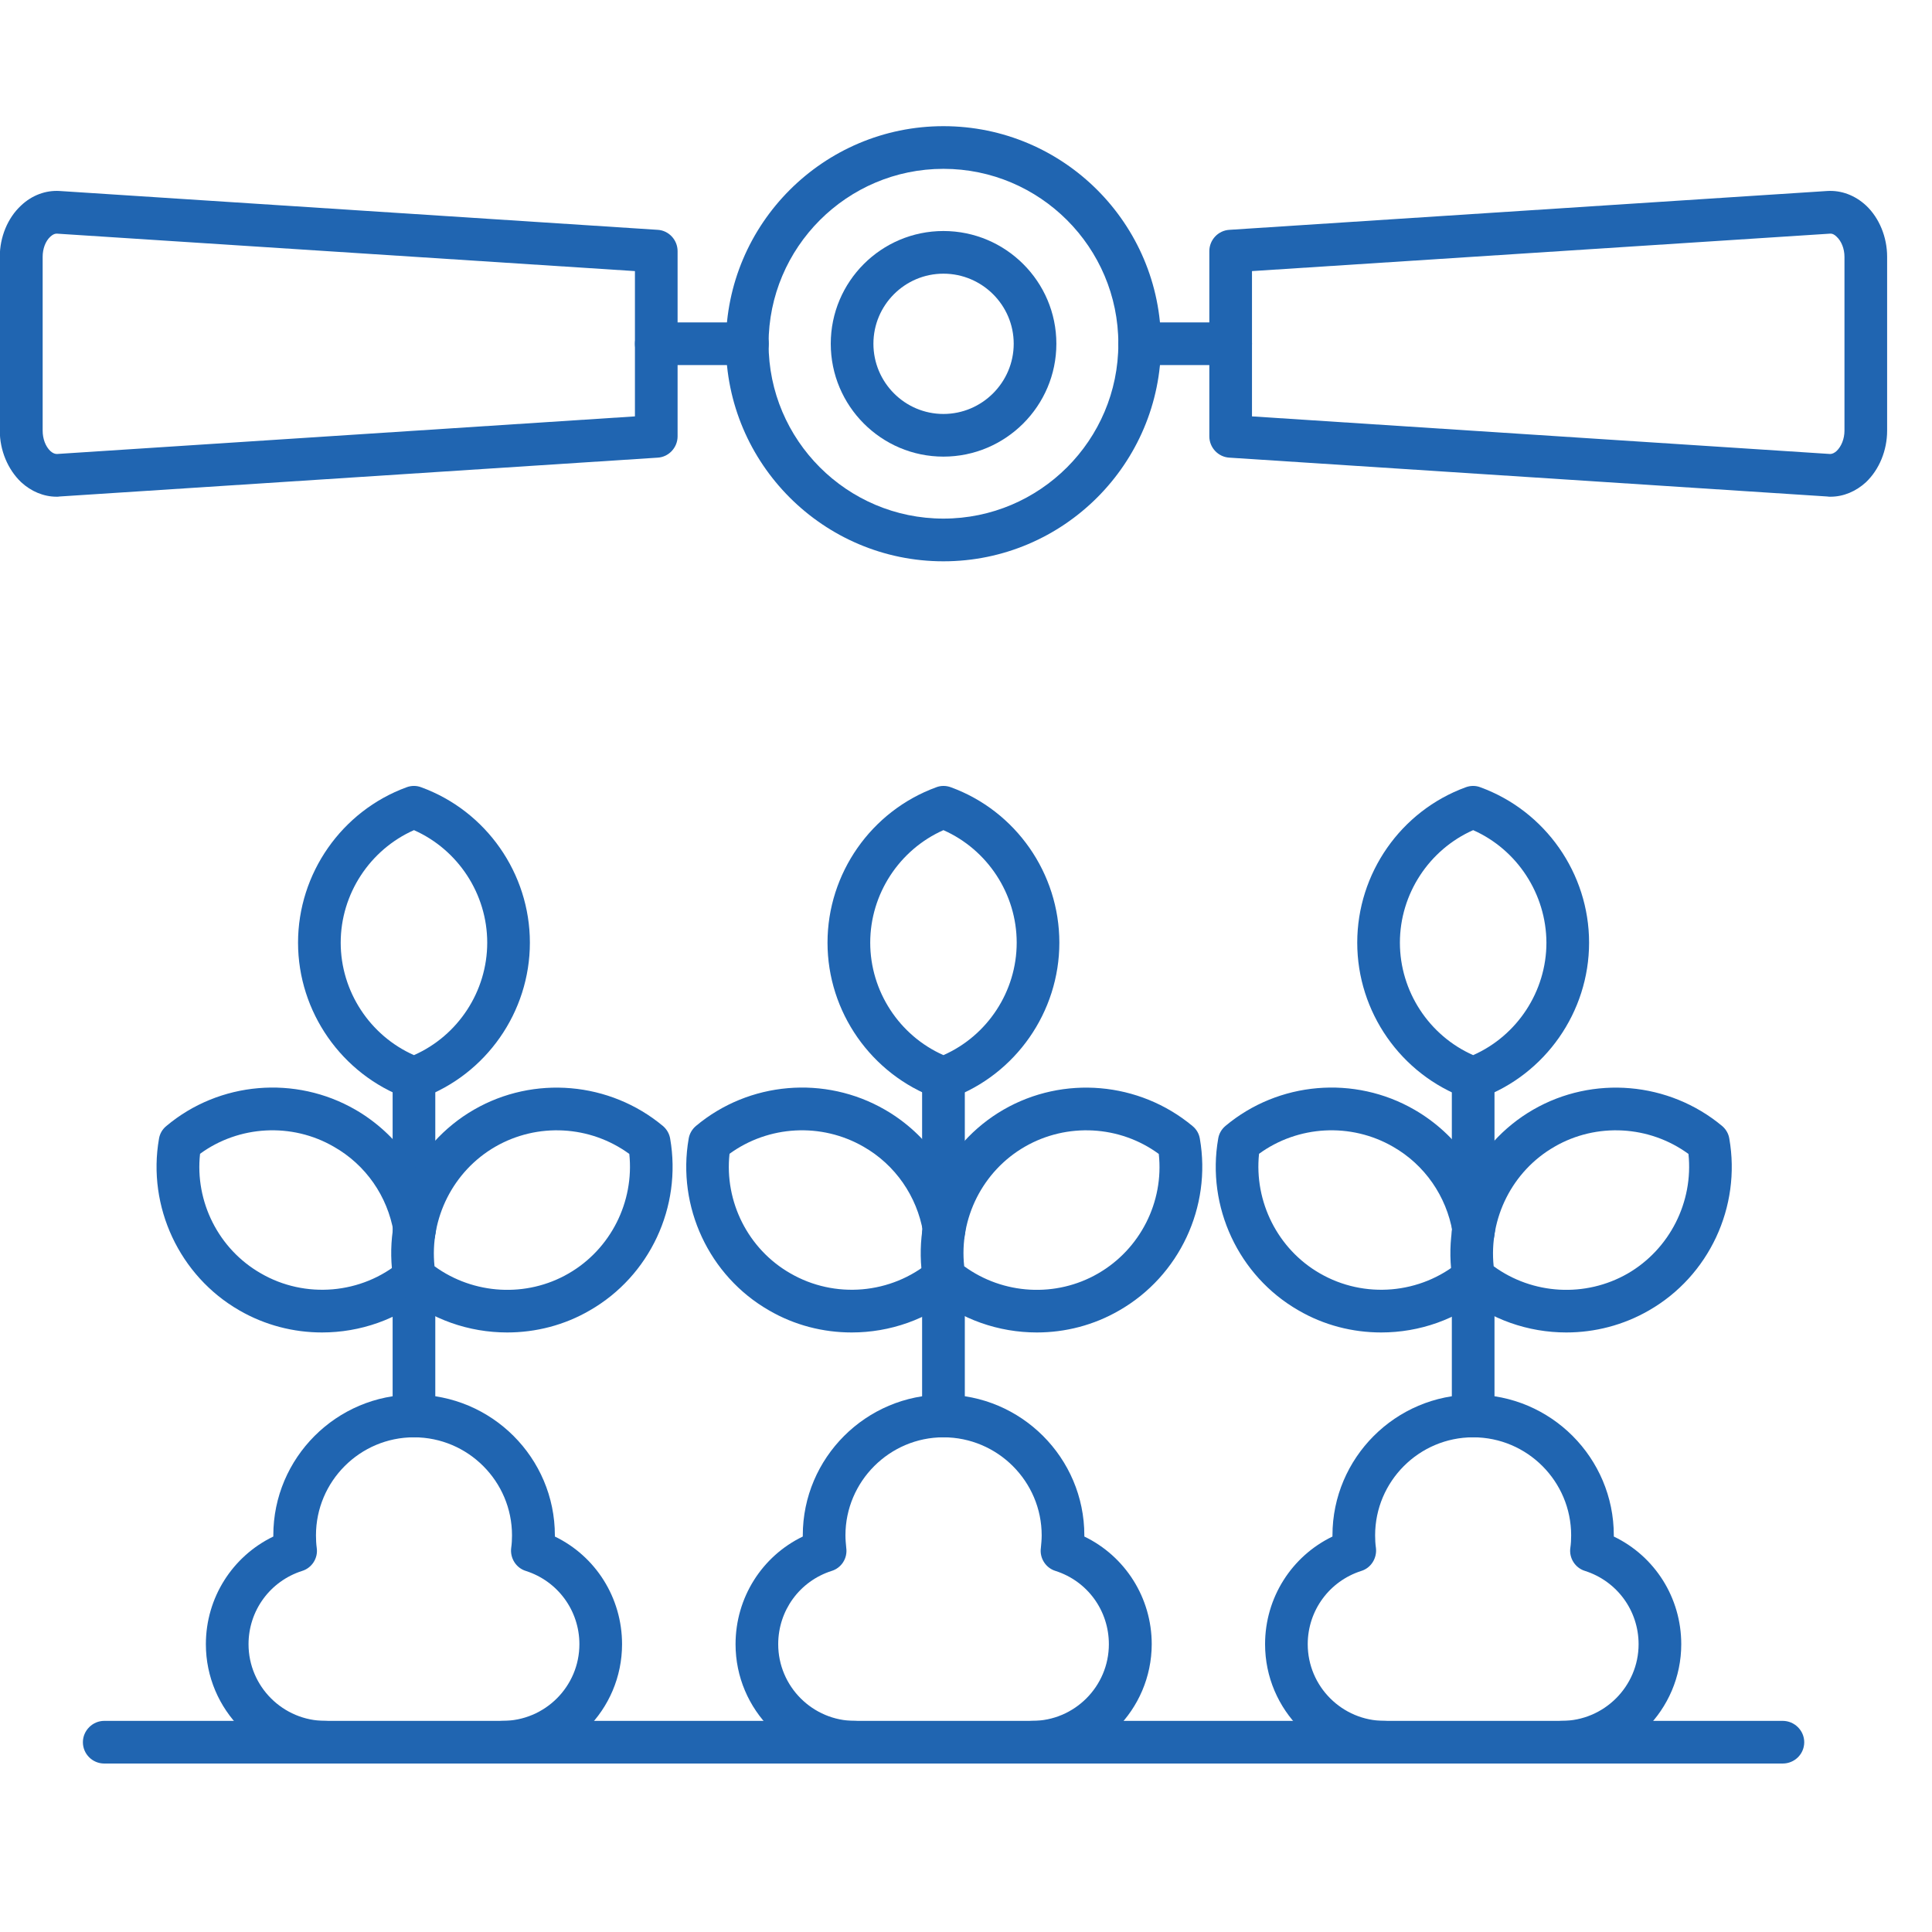
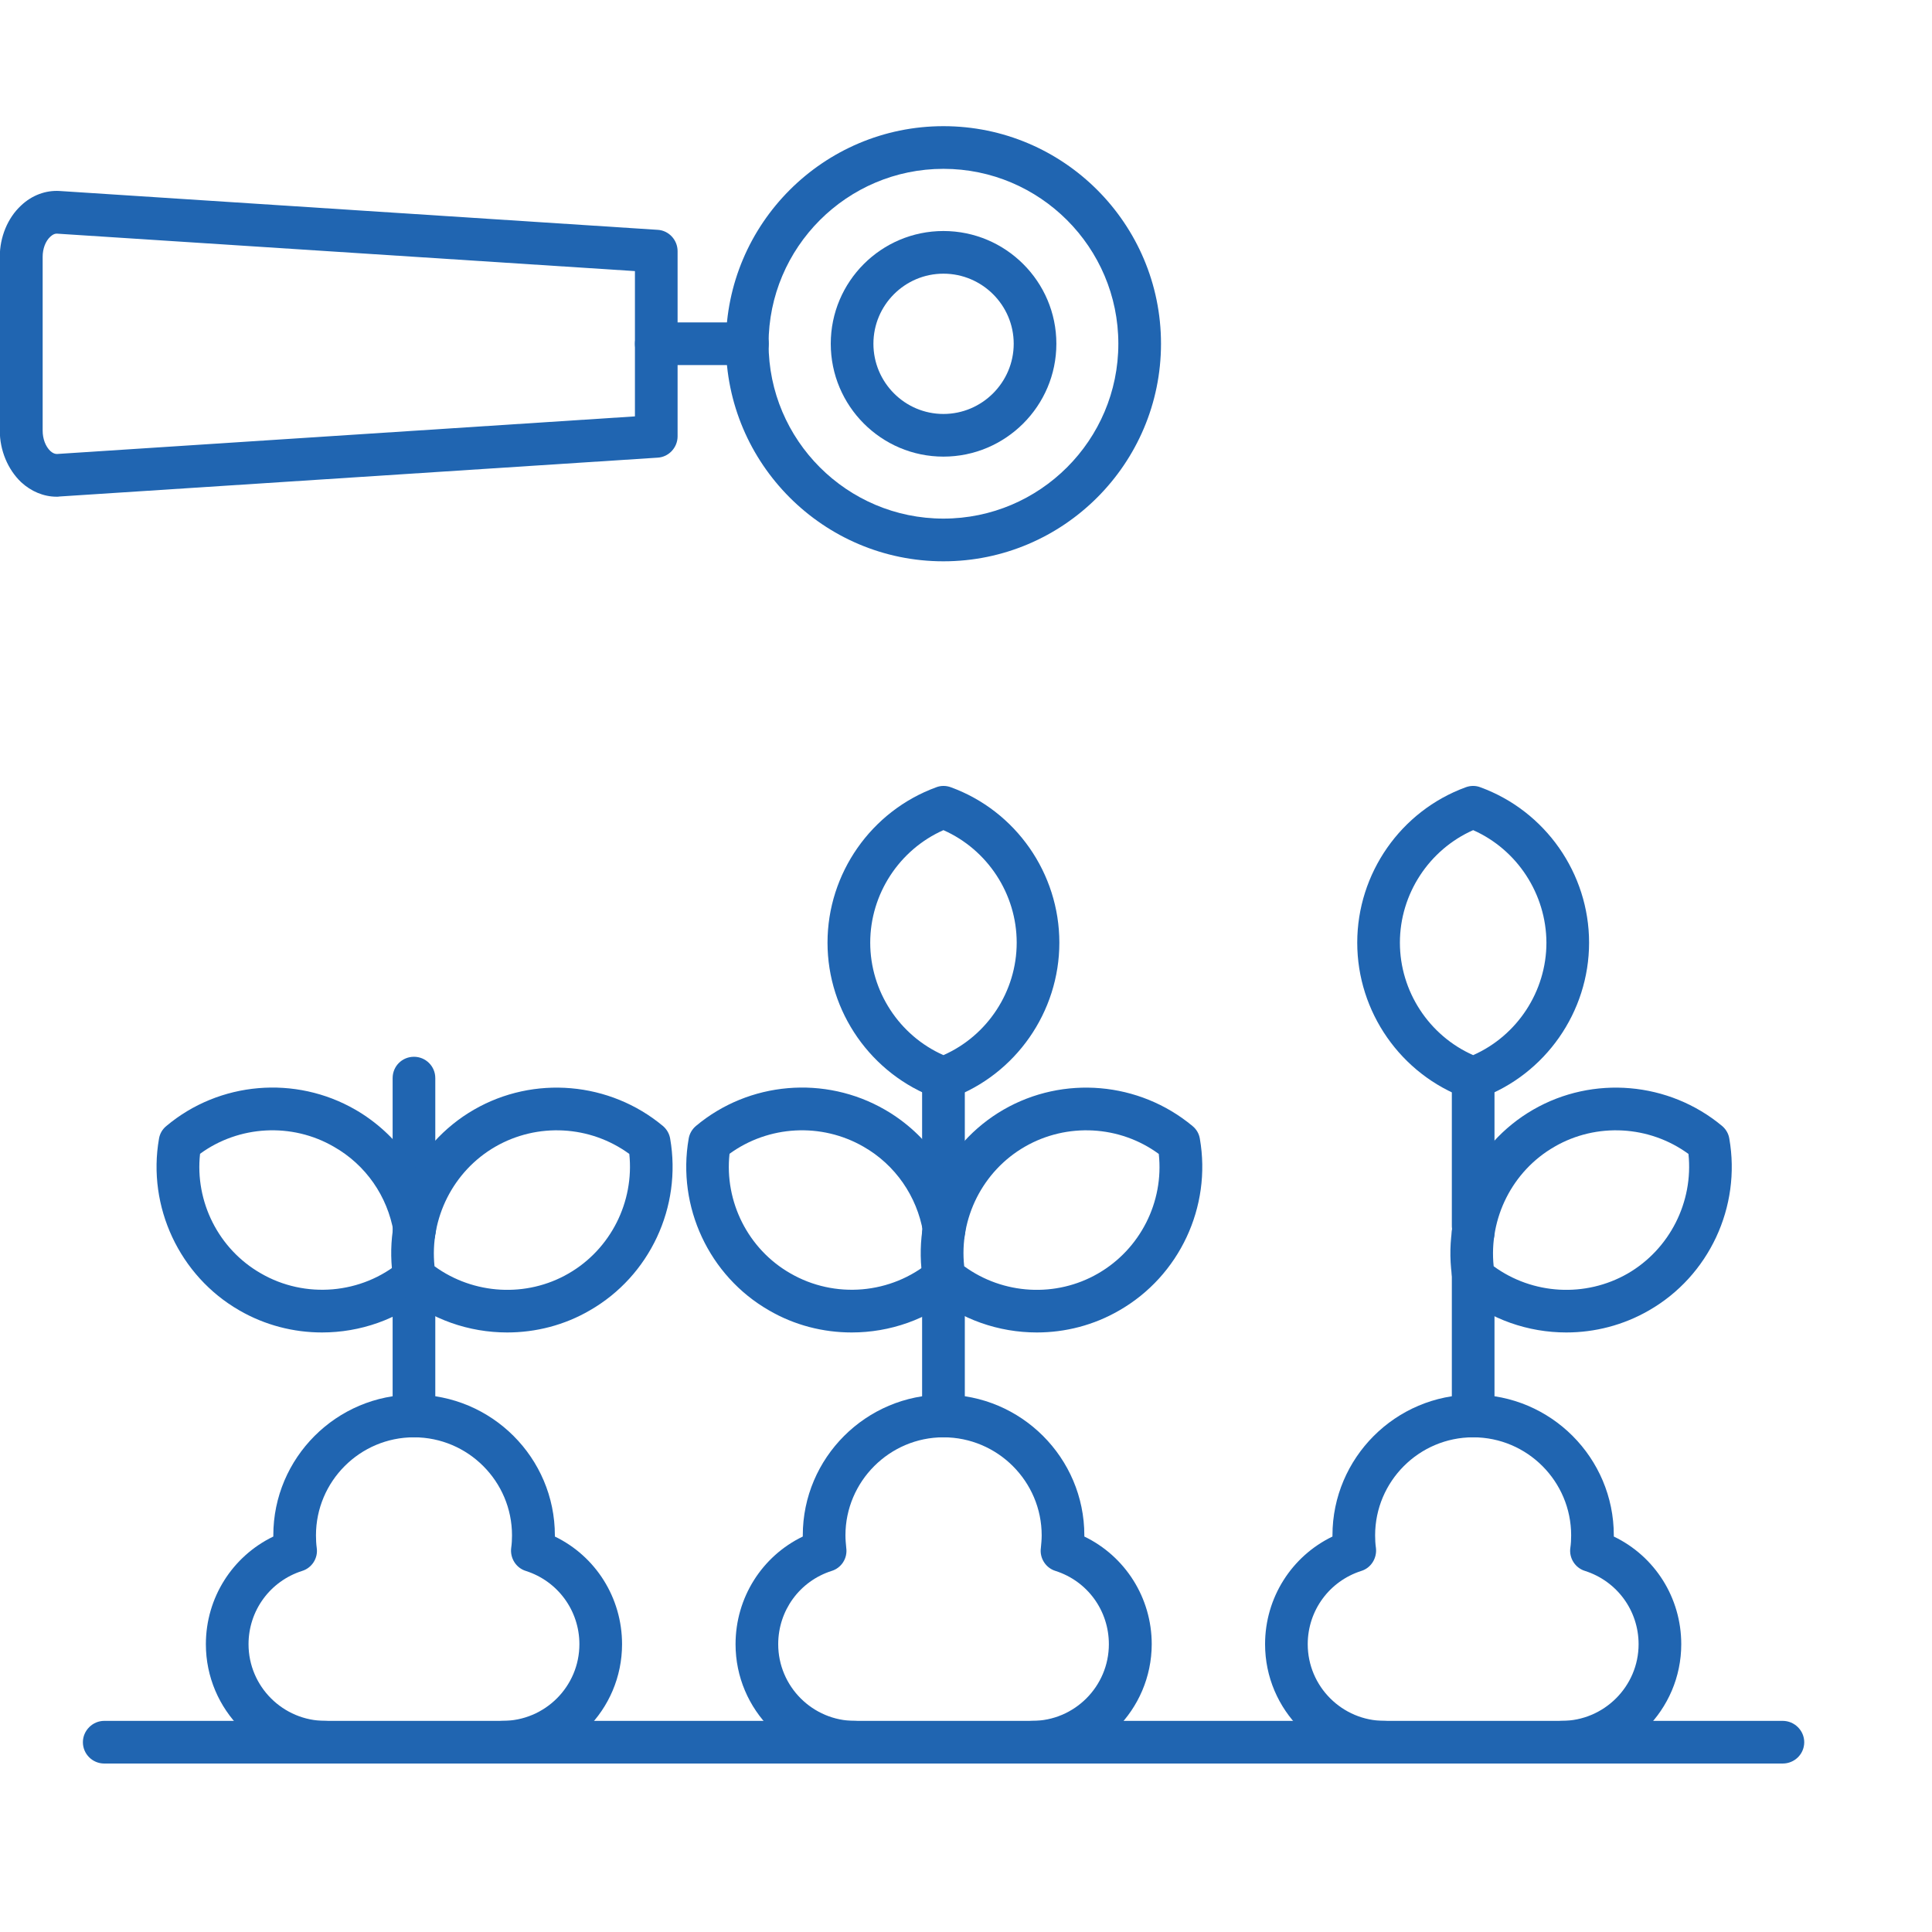
<svg xmlns="http://www.w3.org/2000/svg" width="50" viewBox="0 0 37.5 37.5" height="50" preserveAspectRatio="xMidYMid meet">
  <defs>
    <clipPath id="8a0e4fe899">
      <path d="M 3 27 L 13 27 L 13 34.254 L 3 34.254 Z M 3 27 " />
    </clipPath>
    <clipPath id="61c40a3476">
      <path d="M 14 27 L 23 27 L 23 34.254 L 14 34.254 Z M 14 27 " />
    </clipPath>
    <clipPath id="ed9e99e52f">
      <path d="M 24 27 L 33 27 L 33 34.254 L 24 34.254 Z M 24 27 " />
    </clipPath>
    <clipPath id="49b41af8b4">
      <path d="M 1 33 L 36 33 L 36 34.254 L 1 34.254 Z M 1 33 " />
    </clipPath>
    <clipPath id="390a1c1fce">
      <path d="M 14 2.43 L 23 2.43 L 23 11 L 14 11 Z M 14 2.43 " />
    </clipPath>
  </defs>
  <g id="0da881d911">
    <g clip-rule="nonzero" clip-path="url(#8a0e4fe899)">
      <path style=" stroke:none;fill-rule:nonzero;fill:#2065b1;fill-opacity:1;" d="M 9.754 34.23 C 9.527 34.23 9.34 34.047 9.34 33.816 C 9.34 33.59 9.527 33.402 9.754 33.402 C 10.578 33.402 11.246 32.734 11.246 31.914 C 11.246 31.262 10.828 30.691 10.207 30.492 C 10.016 30.434 9.898 30.242 9.922 30.047 C 9.934 29.965 9.938 29.883 9.938 29.801 C 9.938 28.754 9.086 27.898 8.035 27.898 C 6.984 27.898 6.133 28.754 6.133 29.801 C 6.133 29.883 6.137 29.965 6.148 30.047 C 6.176 30.242 6.055 30.434 5.863 30.492 C 5.242 30.691 4.824 31.262 4.824 31.914 C 4.824 32.734 5.492 33.402 6.316 33.402 C 6.543 33.402 6.73 33.59 6.73 33.816 C 6.73 34.047 6.543 34.23 6.316 34.23 C 5.035 34.23 3.996 33.191 3.996 31.914 C 3.996 31.012 4.512 30.207 5.305 29.824 C 5.305 29.816 5.305 29.809 5.305 29.801 C 5.305 28.297 6.531 27.07 8.035 27.07 C 9.543 27.07 10.77 28.297 10.77 29.801 C 10.77 29.809 10.77 29.816 10.77 29.824 C 11.562 30.207 12.074 31.012 12.074 31.914 C 12.074 33.191 11.035 34.23 9.754 34.23 Z M 9.754 34.23 " />
    </g>
    <g clip-rule="nonzero" clip-path="url(#61c40a3476)">
      <path style=" stroke:none;fill-rule:nonzero;fill:#2065b1;fill-opacity:1;" d="M 20.035 34.23 C 19.805 34.23 19.621 34.047 19.621 33.816 C 19.621 33.59 19.805 33.402 20.035 33.402 C 20.855 33.402 21.523 32.734 21.523 31.914 C 21.523 31.262 21.109 30.691 20.488 30.492 C 20.297 30.434 20.176 30.242 20.203 30.047 C 20.211 29.965 20.219 29.883 20.219 29.801 C 20.219 28.754 19.363 27.898 18.312 27.898 C 17.266 27.898 16.41 28.754 16.41 29.801 C 16.41 29.883 16.418 29.965 16.426 30.047 C 16.453 30.246 16.332 30.434 16.141 30.492 C 15.52 30.691 15.105 31.262 15.105 31.914 C 15.105 32.734 15.773 33.402 16.594 33.402 C 16.824 33.402 17.008 33.59 17.008 33.816 C 17.008 34.047 16.824 34.23 16.594 34.23 C 15.316 34.23 14.277 33.191 14.277 31.914 C 14.277 31.012 14.789 30.207 15.582 29.824 C 15.582 29.816 15.582 29.809 15.582 29.801 C 15.582 28.297 16.809 27.07 18.316 27.07 C 19.82 27.07 21.047 28.297 21.047 29.801 C 21.047 29.809 21.047 29.816 21.047 29.824 C 21.84 30.207 22.355 31.012 22.355 31.914 C 22.352 33.191 21.312 34.23 20.035 34.23 Z M 20.035 34.23 " />
    </g>
    <g clip-rule="nonzero" clip-path="url(#ed9e99e52f)">
      <path style=" stroke:none;fill-rule:nonzero;fill:#2065b1;fill-opacity:1;" d="M 30.312 34.23 C 30.086 34.23 29.898 34.047 29.898 33.816 C 29.898 33.59 30.086 33.402 30.312 33.402 C 31.133 33.402 31.805 32.734 31.805 31.914 C 31.805 31.262 31.387 30.691 30.766 30.492 C 30.574 30.434 30.453 30.242 30.48 30.047 C 30.492 29.965 30.496 29.883 30.496 29.801 C 30.496 28.754 29.645 27.898 28.594 27.898 C 27.543 27.898 26.691 28.754 26.691 29.801 C 26.691 29.883 26.695 29.965 26.707 30.047 C 26.73 30.242 26.613 30.434 26.422 30.492 C 25.801 30.691 25.383 31.262 25.383 31.914 C 25.383 32.734 26.051 33.402 26.875 33.402 C 27.102 33.402 27.289 33.59 27.289 33.816 C 27.289 34.047 27.102 34.23 26.875 34.23 C 25.594 34.23 24.555 33.191 24.555 31.914 C 24.555 31.012 25.07 30.207 25.863 29.824 C 25.863 29.816 25.863 29.809 25.863 29.801 C 25.863 28.297 27.09 27.07 28.594 27.07 C 30.102 27.07 31.324 28.297 31.324 29.801 C 31.324 29.809 31.324 29.816 31.324 29.824 C 32.121 30.207 32.633 31.012 32.633 31.914 C 32.633 33.191 31.59 34.23 30.312 34.23 Z M 30.312 34.23 " />
    </g>
    <g clip-rule="nonzero" clip-path="url(#49b41af8b4)">
      <path style=" stroke:none;fill-rule:nonzero;fill:#2065b1;fill-opacity:1;" d="M 34.602 34.23 L 2.023 34.23 C 1.797 34.23 1.609 34.047 1.609 33.816 C 1.609 33.59 1.797 33.402 2.023 33.402 L 34.602 33.402 C 34.832 33.402 35.02 33.59 35.02 33.816 C 35.02 34.047 34.832 34.23 34.602 34.23 Z M 34.602 34.23 " />
    </g>
    <path style=" stroke:none;fill-rule:nonzero;fill:#2065b1;fill-opacity:1;" d="M 8.035 27.898 C 7.805 27.898 7.621 27.711 7.621 27.484 L 7.621 24.812 C 7.621 24.797 7.621 24.781 7.621 24.766 C 7.621 24.75 7.621 24.734 7.621 24.719 C 7.621 24.535 7.742 24.375 7.906 24.324 C 7.742 24.27 7.621 24.113 7.621 23.93 C 7.621 23.902 7.621 23.879 7.625 23.852 C 7.621 23.828 7.621 23.801 7.621 23.777 L 7.621 20.926 C 7.621 20.695 7.805 20.512 8.035 20.512 C 8.262 20.512 8.449 20.695 8.449 20.926 L 8.449 23.777 C 8.449 23.801 8.445 23.828 8.441 23.852 C 8.449 23.879 8.449 23.902 8.449 23.93 C 8.449 24.113 8.328 24.27 8.16 24.324 C 8.328 24.375 8.449 24.535 8.449 24.719 C 8.449 24.734 8.449 24.75 8.445 24.766 C 8.449 24.781 8.449 24.797 8.449 24.812 L 8.449 27.484 C 8.449 27.715 8.262 27.898 8.035 27.898 Z M 8.035 27.898 " />
    <path style=" stroke:none;fill-rule:nonzero;fill:#2065b1;fill-opacity:1;" d="M 18.312 27.898 C 18.086 27.898 17.898 27.711 17.898 27.484 L 17.898 24.812 C 17.898 24.797 17.898 24.781 17.902 24.766 C 17.898 24.75 17.898 24.734 17.898 24.719 C 17.898 24.535 18.02 24.375 18.188 24.324 C 18.02 24.27 17.898 24.113 17.898 23.93 C 17.898 23.902 17.902 23.879 17.906 23.852 C 17.902 23.828 17.898 23.801 17.898 23.777 L 17.898 20.926 C 17.898 20.695 18.086 20.512 18.312 20.512 C 18.543 20.512 18.727 20.695 18.727 20.926 L 18.727 23.777 C 18.727 23.801 18.727 23.828 18.723 23.852 C 18.727 23.879 18.727 23.902 18.727 23.93 C 18.727 24.113 18.605 24.27 18.441 24.324 C 18.609 24.375 18.727 24.535 18.727 24.719 C 18.727 24.734 18.727 24.75 18.727 24.766 C 18.727 24.781 18.727 24.797 18.727 24.812 L 18.727 27.484 C 18.727 27.715 18.543 27.898 18.312 27.898 Z M 18.312 27.898 " />
    <path style=" stroke:none;fill-rule:nonzero;fill:#2065b1;fill-opacity:1;" d="M 28.594 27.898 C 28.363 27.898 28.18 27.711 28.18 27.484 L 28.18 24.812 C 28.18 24.797 28.18 24.781 28.18 24.766 C 28.18 24.75 28.18 24.734 28.18 24.719 C 28.18 24.535 28.301 24.375 28.465 24.324 C 28.297 24.27 28.18 24.113 28.18 23.93 C 28.18 23.902 28.18 23.879 28.184 23.852 C 28.18 23.828 28.18 23.801 28.18 23.777 L 28.18 20.926 C 28.18 20.695 28.363 20.512 28.594 20.512 C 28.82 20.512 29.008 20.695 29.008 20.926 L 29.008 23.777 C 29.008 23.801 29.004 23.828 29 23.852 C 29.004 23.879 29.008 23.902 29.008 23.93 C 29.008 24.113 28.887 24.27 28.719 24.324 C 28.887 24.375 29.008 24.535 29.008 24.719 C 29.008 24.734 29.008 24.75 29.004 24.766 C 29.008 24.781 29.008 24.797 29.008 24.812 L 29.008 27.484 C 29.008 27.715 28.82 27.898 28.594 27.898 Z M 28.594 27.898 " />
-     <path style=" stroke:none;fill-rule:nonzero;fill:#2065b1;fill-opacity:1;" d="M 8.035 21.34 C 7.988 21.34 7.938 21.332 7.891 21.316 C 6.633 20.852 5.785 19.641 5.785 18.297 C 5.785 16.953 6.633 15.742 7.891 15.281 C 7.984 15.246 8.086 15.246 8.176 15.281 C 9.438 15.742 10.285 16.953 10.285 18.297 C 10.285 19.641 9.438 20.855 8.176 21.316 C 8.133 21.332 8.082 21.34 8.035 21.34 Z M 8.035 16.113 C 7.18 16.492 6.613 17.352 6.613 18.297 C 6.613 19.242 7.18 20.102 8.035 20.48 C 8.891 20.102 9.457 19.242 9.457 18.297 C 9.457 17.352 8.891 16.492 8.035 16.113 Z M 8.035 16.113 " />
    <path style=" stroke:none;fill-rule:nonzero;fill:#2065b1;fill-opacity:1;" d="M 6.25 25.863 C 5.699 25.863 5.145 25.723 4.645 25.434 C 3.484 24.766 2.855 23.422 3.086 22.102 C 3.102 22.004 3.152 21.918 3.23 21.855 C 4.258 20.992 5.734 20.867 6.898 21.539 C 7.723 22.016 8.293 22.832 8.457 23.773 C 8.496 24 8.344 24.215 8.117 24.254 C 7.895 24.293 7.68 24.141 7.641 23.918 C 7.52 23.215 7.098 22.609 6.48 22.258 C 5.664 21.785 4.637 21.844 3.883 22.395 C 3.781 23.324 4.242 24.246 5.062 24.715 C 5.922 25.215 7.02 25.121 7.781 24.48 C 7.957 24.336 8.219 24.359 8.367 24.535 C 8.512 24.711 8.488 24.973 8.312 25.117 C 7.723 25.613 6.988 25.863 6.25 25.863 Z M 6.25 25.863 " />
    <path style=" stroke:none;fill-rule:nonzero;fill:#2065b1;fill-opacity:1;" d="M 9.844 25.863 C 9.105 25.863 8.371 25.613 7.781 25.121 C 7.707 25.055 7.656 24.969 7.641 24.871 C 7.41 23.551 8.035 22.211 9.199 21.539 C 10.363 20.867 11.836 20.996 12.867 21.855 C 12.941 21.918 12.992 22.004 13.008 22.102 C 13.238 23.426 12.613 24.766 11.449 25.434 C 10.953 25.723 10.398 25.863 9.844 25.863 Z M 8.434 24.578 C 9.191 25.129 10.219 25.191 11.035 24.719 C 11.855 24.246 12.312 23.328 12.215 22.398 C 11.457 21.844 10.434 21.785 9.613 22.258 C 8.797 22.73 8.336 23.648 8.434 24.578 Z M 8.434 24.578 " />
    <path style=" stroke:none;fill-rule:nonzero;fill:#2065b1;fill-opacity:1;" d="M 18.312 21.34 C 18.266 21.34 18.215 21.332 18.172 21.316 C 16.91 20.852 16.062 19.641 16.062 18.297 C 16.062 16.953 16.91 15.742 18.172 15.281 C 18.262 15.246 18.363 15.246 18.457 15.281 C 19.719 15.742 20.562 16.953 20.562 18.297 C 20.562 19.641 19.715 20.855 18.457 21.316 C 18.41 21.332 18.363 21.34 18.312 21.34 Z M 18.312 16.113 C 17.457 16.492 16.891 17.352 16.891 18.297 C 16.891 19.242 17.457 20.102 18.312 20.48 C 19.168 20.102 19.734 19.242 19.734 18.297 C 19.734 17.352 19.168 16.492 18.312 16.113 Z M 18.312 16.113 " />
    <path style=" stroke:none;fill-rule:nonzero;fill:#2065b1;fill-opacity:1;" d="M 16.531 25.863 C 15.977 25.863 15.422 25.723 14.926 25.434 C 13.762 24.766 13.137 23.422 13.367 22.102 C 13.383 22.004 13.434 21.918 13.508 21.855 C 14.539 20.992 16.012 20.867 17.176 21.539 C 18.004 22.016 18.57 22.832 18.734 23.773 C 18.773 24 18.625 24.215 18.398 24.254 C 18.172 24.293 17.957 24.141 17.918 23.918 C 17.797 23.215 17.375 22.609 16.762 22.258 C 15.941 21.785 14.918 21.844 14.16 22.395 C 14.059 23.324 14.52 24.246 15.34 24.715 C 16.203 25.215 17.297 25.121 18.062 24.48 C 18.238 24.336 18.5 24.359 18.645 24.535 C 18.793 24.711 18.77 24.973 18.594 25.117 C 18.004 25.613 17.27 25.863 16.531 25.863 Z M 16.531 25.863 " />
    <path style=" stroke:none;fill-rule:nonzero;fill:#2065b1;fill-opacity:1;" d="M 20.125 25.863 C 19.387 25.863 18.652 25.613 18.062 25.121 C 17.984 25.055 17.934 24.969 17.918 24.871 C 17.688 23.551 18.316 22.211 19.477 21.539 C 20.641 20.867 22.113 20.996 23.145 21.855 C 23.223 21.918 23.273 22.004 23.289 22.102 C 23.52 23.426 22.891 24.766 21.727 25.434 C 21.23 25.723 20.676 25.863 20.125 25.863 Z M 18.715 24.578 C 19.469 25.129 20.496 25.191 21.312 24.719 C 22.133 24.246 22.594 23.328 22.492 22.398 C 21.738 21.844 20.711 21.785 19.891 22.258 C 19.074 22.73 18.613 23.648 18.715 24.578 Z M 18.715 24.578 " />
    <path style=" stroke:none;fill-rule:nonzero;fill:#2065b1;fill-opacity:1;" d="M 28.594 21.34 C 28.543 21.34 28.496 21.332 28.449 21.316 C 27.188 20.852 26.344 19.641 26.344 18.297 C 26.344 16.953 27.188 15.742 28.449 15.281 C 28.543 15.246 28.645 15.246 28.734 15.281 C 29.996 15.742 30.844 16.953 30.844 18.297 C 30.844 19.641 29.996 20.855 28.734 21.316 C 28.688 21.332 28.641 21.34 28.594 21.34 Z M 28.594 16.113 C 27.738 16.492 27.172 17.352 27.172 18.297 C 27.172 19.242 27.738 20.102 28.594 20.48 C 29.449 20.102 30.016 19.242 30.016 18.297 C 30.012 17.352 29.449 16.492 28.594 16.113 Z M 28.594 16.113 " />
-     <path style=" stroke:none;fill-rule:nonzero;fill:#2065b1;fill-opacity:1;" d="M 26.809 25.863 C 26.254 25.863 25.699 25.723 25.203 25.434 C 24.039 24.766 23.414 23.422 23.645 22.102 C 23.66 22.004 23.711 21.918 23.785 21.855 C 24.816 20.992 26.289 20.867 27.453 21.539 C 28.281 22.016 28.852 22.832 29.016 23.773 C 29.051 24 28.902 24.215 28.676 24.254 C 28.449 24.293 28.234 24.141 28.195 23.918 C 28.074 23.215 27.652 22.609 27.039 22.258 C 26.219 21.785 25.195 21.844 24.438 22.395 C 24.34 23.324 24.801 24.246 25.617 24.715 C 26.48 25.215 27.574 25.121 28.34 24.48 C 28.516 24.336 28.777 24.359 28.922 24.535 C 29.07 24.711 29.047 24.973 28.871 25.117 C 28.281 25.613 27.547 25.863 26.809 25.863 Z M 26.809 25.863 " />
    <path style=" stroke:none;fill-rule:nonzero;fill:#2065b1;fill-opacity:1;" d="M 30.402 25.863 C 29.664 25.863 28.93 25.613 28.34 25.121 C 28.266 25.055 28.215 24.969 28.199 24.871 C 27.969 23.551 28.594 22.211 29.758 21.539 C 30.922 20.867 32.395 20.996 33.426 21.855 C 33.5 21.918 33.551 22.004 33.566 22.102 C 33.797 23.426 33.172 24.766 32.008 25.434 C 31.508 25.723 30.953 25.863 30.402 25.863 Z M 28.992 24.578 C 29.746 25.129 30.773 25.191 31.594 24.719 C 32.41 24.246 32.871 23.328 32.773 22.398 C 32.016 21.844 30.988 21.785 30.172 22.258 C 29.352 22.73 28.895 23.648 28.992 24.578 Z M 28.992 24.578 " />
    <g clip-rule="nonzero" clip-path="url(#390a1c1fce)">
      <path style=" stroke:none;fill-rule:nonzero;fill:#2065b1;fill-opacity:1;" d="M 18.312 10.895 C 15.984 10.895 14.09 9 14.09 6.672 C 14.09 4.344 15.984 2.449 18.312 2.449 C 20.645 2.449 22.535 4.344 22.535 6.672 C 22.535 9 20.641 10.895 18.312 10.895 Z M 18.312 3.277 C 16.441 3.277 14.918 4.801 14.918 6.672 C 14.918 8.543 16.441 10.066 18.312 10.066 C 20.184 10.066 21.707 8.543 21.707 6.672 C 21.707 4.801 20.184 3.277 18.312 3.277 Z M 18.312 3.277 " />
    </g>
    <path style=" stroke:none;fill-rule:nonzero;fill:#2065b1;fill-opacity:1;" d="M 18.312 8.863 C 17.105 8.863 16.125 7.879 16.125 6.672 C 16.125 5.465 17.105 4.484 18.312 4.484 C 19.52 4.484 20.504 5.465 20.504 6.672 C 20.504 7.879 19.52 8.863 18.312 8.863 Z M 18.312 5.312 C 17.562 5.312 16.953 5.922 16.953 6.672 C 16.953 7.422 17.562 8.035 18.312 8.035 C 19.062 8.035 19.676 7.422 19.676 6.672 C 19.676 5.922 19.062 5.312 18.312 5.312 Z M 18.312 5.312 " />
    <path style=" stroke:none;fill-rule:nonzero;fill:#2065b1;fill-opacity:1;" d="M 14.504 7.086 L 12.738 7.086 C 12.512 7.086 12.324 6.902 12.324 6.672 C 12.324 6.445 12.512 6.258 12.738 6.258 L 14.508 6.258 C 14.734 6.258 14.922 6.445 14.922 6.672 C 14.922 6.902 14.734 7.086 14.504 7.086 Z M 14.504 7.086 " />
    <path style=" stroke:none;fill-rule:nonzero;fill:#2065b1;fill-opacity:1;" d="M 1.098 9.641 C 0.848 9.641 0.605 9.539 0.41 9.359 C 0.152 9.113 -0.004 8.742 -0.004 8.359 L -0.004 4.984 C -0.004 4.602 0.148 4.23 0.41 3.988 C 0.621 3.789 0.887 3.691 1.156 3.707 L 12.766 4.461 C 12.98 4.473 13.152 4.656 13.152 4.875 L 13.152 8.469 C 13.152 8.688 12.98 8.871 12.766 8.883 L 1.156 9.637 C 1.141 9.641 1.117 9.641 1.098 9.641 Z M 1.098 4.535 C 1.059 4.535 1.02 4.555 0.977 4.594 C 0.883 4.68 0.828 4.828 0.828 4.984 L 0.828 8.359 C 0.828 8.516 0.883 8.664 0.977 8.754 C 1.02 8.793 1.062 8.812 1.105 8.812 L 12.324 8.082 L 12.324 5.262 L 1.105 4.535 C 1.102 4.535 1.102 4.535 1.098 4.535 Z M 1.098 4.535 " />
-     <path style=" stroke:none;fill-rule:nonzero;fill:#2065b1;fill-opacity:1;" d="M 23.887 7.086 L 22.121 7.086 C 21.891 7.086 21.707 6.902 21.707 6.672 C 21.707 6.445 21.891 6.258 22.121 6.258 L 23.887 6.258 C 24.117 6.258 24.301 6.445 24.301 6.672 C 24.301 6.902 24.117 7.086 23.887 7.086 Z M 23.887 7.086 " />
-     <path style=" stroke:none;fill-rule:nonzero;fill:#2065b1;fill-opacity:1;" d="M 35.531 9.641 C 35.508 9.641 35.488 9.641 35.469 9.637 L 23.863 8.883 C 23.645 8.871 23.473 8.688 23.473 8.469 L 23.473 4.875 C 23.473 4.656 23.645 4.473 23.863 4.461 L 35.469 3.707 C 35.738 3.691 36.004 3.789 36.219 3.988 C 36.477 4.23 36.629 4.602 36.629 4.984 L 36.629 8.359 C 36.629 8.742 36.477 9.113 36.219 9.359 C 36.023 9.539 35.781 9.641 35.531 9.641 Z M 24.301 8.082 L 35.523 8.812 C 35.562 8.812 35.605 8.793 35.648 8.754 C 35.742 8.664 35.801 8.516 35.801 8.359 L 35.801 4.984 C 35.801 4.828 35.742 4.68 35.648 4.594 C 35.605 4.551 35.562 4.531 35.523 4.535 L 24.301 5.262 Z M 24.301 8.082 " />
  </g>
</svg>